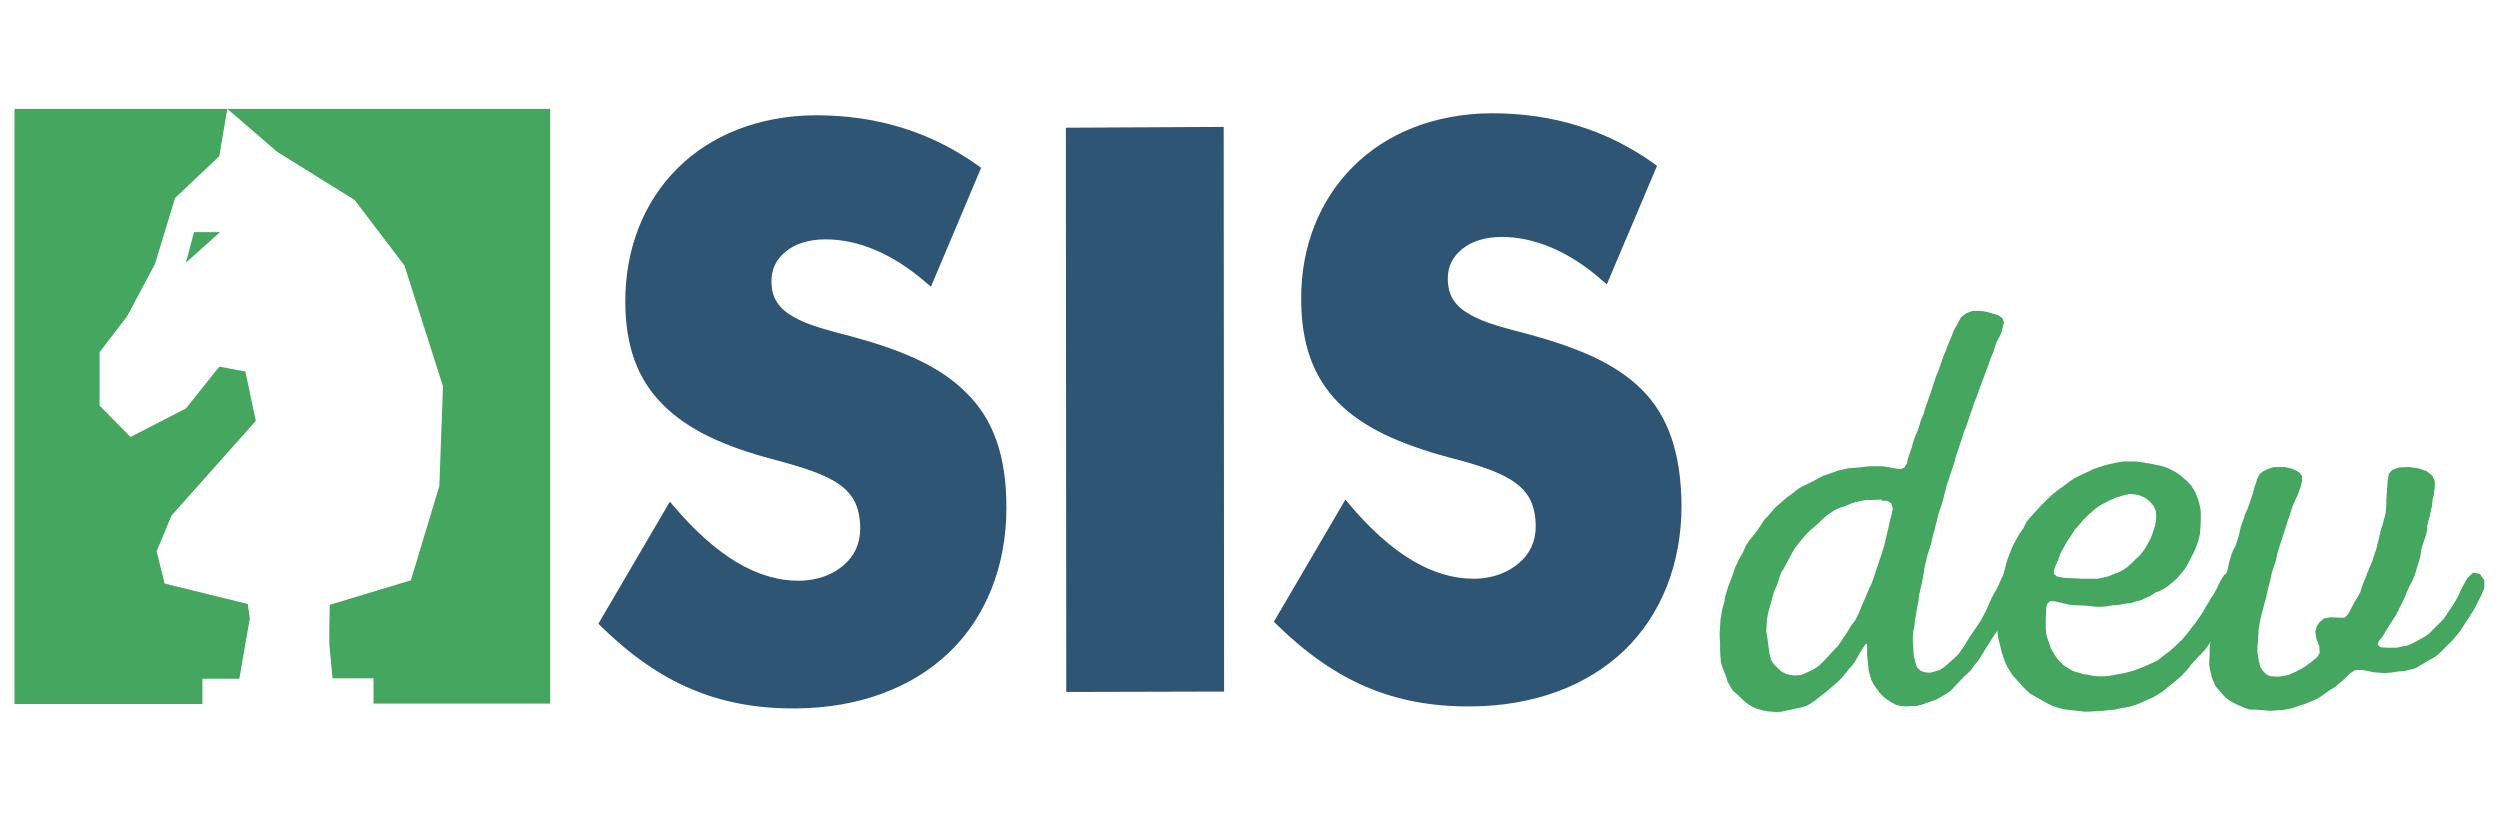
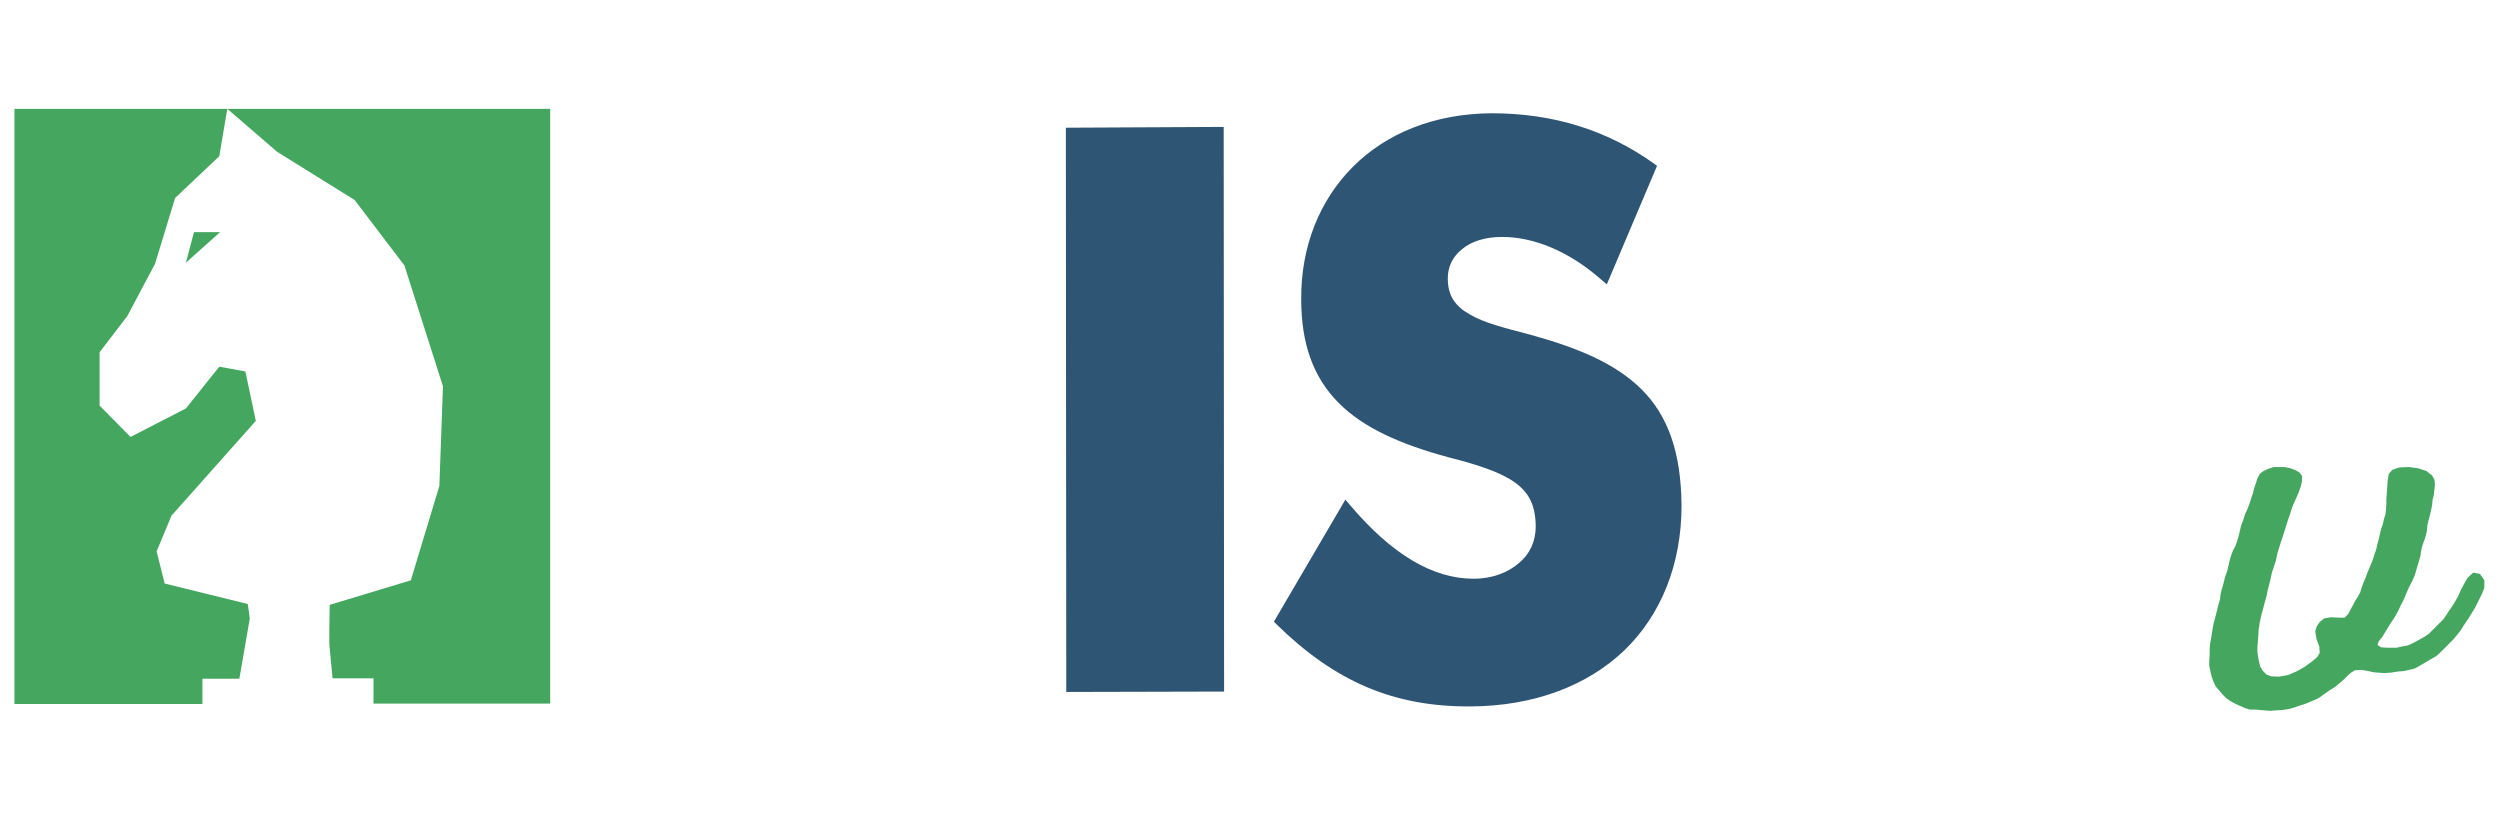
<svg xmlns="http://www.w3.org/2000/svg" id="Layer_1" x="0px" y="0px" viewBox="0 0 622.5 204.3" style="enable-background:new 0 0 622.5 204.3;" xml:space="preserve">
  <style type="text/css">	.st0{fill:#2F5574;}	.st1{fill:#45A660;}</style>
  <g>
    <g>
      <g>
-         <path class="st0" d="M212.5,83.9c-6.1-1.6-11.4-2.9-14.9-5c-1.8-1-3.1-2.1-4.1-3.6s-1.4-3.1-1.4-5.4c0-2.9,1.2-5.4,3.6-7.3    c2.3-1.9,5.7-3,9.9-3c7.9,0,16.5,3.4,24.9,10.7l1.3,1.1l12.5-29.6l-0.8-0.6c-11.8-8.4-25.2-12.5-40.4-12.5    c-14.3,0.1-26.2,5-34.5,13.3c-8.3,8.3-12.9,19.9-12.9,33c0,11.1,3,19.4,9.3,25.7c6.2,6.3,15.4,10.5,27.6,13.7    c7.5,2,13.1,3.8,16.5,6.3c3.4,2.5,5,5.5,5.1,10.8c0,3.8-1.4,6.9-4.1,9.2c-2.6,2.3-6.5,3.9-11.3,3.9c-10.1,0-20.3-6-30.9-18.4    l-1.1-1.3l-17.8,30.4l0.7,0.7c14.5,14.2,29.2,20.5,48.3,20.4h0.1c15.9-0.1,29.1-5.2,38.3-14c9.1-8.8,14.2-21.4,14.2-36    c0-13-3.3-22-9.9-28.5C234,91.1,224.5,87.2,212.5,83.9" />
        <polygon class="st0" points="265.4,33 265.5,172.3 304.8,172.2 304.7,31.6 265.4,31.8    " />
        <path class="st0" d="M408.8,97c-6.5-6.5-15.9-10.4-27.9-13.7c-6.1-1.6-11.4-2.9-14.9-5c-1.8-1-3.1-2.1-4.1-3.6    c-0.9-1.4-1.4-3.1-1.4-5.4c0-2.9,1.2-5.4,3.6-7.3c2.3-1.9,5.7-3,9.9-3c7.8,0,16.5,3.4,24.8,10.7l1.3,1.1l12.5-29.5l-0.8-0.6    c-11.8-8.4-25.2-12.5-40.4-12.5c-14.3,0.1-26.2,5-34.5,13.3c-8.3,8.3-13,19.9-12.9,33c0,11.1,3,19.4,9.2,25.7    c6.2,6.3,15.4,10.4,27.6,13.7c7.5,1.9,13.1,3.8,16.5,6.3c3.4,2.5,5,5.5,5.1,10.8c0,3.7-1.4,6.9-4.2,9.2    c-2.6,2.3-6.5,3.9-11.3,3.9c-10.1,0-20.3-6-30.8-18.4l-1.1-1.3l-17.8,30.4l0.7,0.7c14.5,14.2,29.1,20.5,48.2,20.4h0.1    c15.9-0.1,29.1-5.2,38.3-14c9.1-8.8,14.2-21.4,14.2-36C418.6,112.6,415.3,103.5,408.8,97" />
      </g>
    </g>
    <g>
-       <path class="st1" d="M439.3,129.4l1-1l1.7-2l3-2.6l1-0.7l1.1-0.9l1-0.7l1.1-0.6l1.3-0.6l2.1-1.1l1.3-0.7l2.6-0.9l1.1-0.4l2.6-0.6   l1.3-0.1l1.4-0.1l2.6-0.3h3.3l1.9,0.3l1.6,0.3l1,0.1l0.9-0.4l0.6-1l0.3-1.3l0.9-2.6l0.3-1.1l0.4-1.3l1-2.4l0.4-1.4l0.3-0.9   l0.6-1.4l0.3-1.1l0.9-2.6l0.4-1.1l1.4-4.3l0.7-1.7l0.9-2.6l0.4-1.1l0.6-1.4l0.3-0.9l1.1-2.6l0.4-1.1l1.3-2.4l0.6-1.1l1.3-1   l1.6-0.6h1.4l1.3,0.1l1.4,0.3l0.9,0.3l1.4,0.4l1,0.7l0.4,1.1l-0.3,1.1l-0.3,1.3l-0.6,1.3l-0.6,1.1l-0.4,1.1l-0.4,1.3l-0.7,1.7   l-0.6,1.7l-0.6,1.6l-1.7,4.6l-0.6,1.7l-0.7,1.7l-0.4,1.3l-0.4,1.1l-1,3l-0.7,1.7l-0.4,1.4l-1.6,4.7l-0.3,1.3l-0.4,1.1l-0.4,1.3   l-0.4,1.1l-0.4,1.3l-0.4,1.1l-0.3,1.3l-0.3,1.1l-0.3,1.3l-0.4,1.3l-0.4,1.1l-0.4,1.3l-0.3,1.3l-0.3,1.1l-0.3,1.3l-0.4,1.3   l-0.4,1.9l-0.6,1.9l-0.3,0.9l-0.4,1.6l-0.3,1.3l-0.3,1.7l-0.3,1.9l-0.9,3.9l-0.1,1.3l-0.3,1.3l-0.3,1.9l-0.3,1.7l-0.1,1.3   l-0.3,1.3l-0.1,1.3v1.3l0.1,1.4l0.1,1.9l0.4,1.7l0.4,1.3l0.9,0.9l1.1,0.4l1.3,0.1l1.1-0.3l1.3-0.4l1.1-0.7l2.6-2.3l1-1l1.4-2   l1.4-2.3l2-2.9l0.7-1.1l0.6-1.1l0.7-1.3l1.4-3.2l0.7-1.3l0.6-1l0.6-1.3l0.7-1.6l1.6-1.1l1.7,0.3l1,1.4v1.9l-0.7,1.7l-0.7,1.4   l-0.9,1.6l-0.9,1.9l-0.6,0.9l-1.7,3.4l-0.9,1.3l-1.9,3l-1.4,2.3l-0.7,1l-0.9,1.1l-0.7,1l-0.9,0.9l-1,0.9l-1,1.1l-0.6,0.6l-1,1.1   l-1,0.9l-1.1,0.7l-1,0.6l-1.1,0.6l-3.7,1.3l-1.3,0.3h-1.1l-1.3,0.1l-1.3-0.1l-1.3-0.3l-1.1-0.6l-1.1-0.7l-0.9-0.7l-1-1l-1.4-2   l-0.6-1.1l-0.4-1.3l-0.3-1.1l-0.4-3.9v-2.7l-0.3-0.1l-0.7,1l-0.7,1.1l-1.3,2.3l-0.7,1l-0.9,1l-1.6,2l-0.9,0.9l-3,2.6l-1.3,1   l-1.4,1.1l-1.3,0.9l-1.1,0.6l-1.4,0.4l-3.3,0.7l-1.4,0.3l-1.3,0.1l-1.1-0.1l-1.3-0.1l-1.3-0.3l-1.1-0.3l-1.3-0.6l-1-0.6l-1.1-0.9   l-1.3-1.3l-1.3-1.1l-0.7-1.1l-0.6-1.1l-0.4-1.3l-0.9-2.3l-0.4-1.3l-0.1-1.3l-0.1-1.7v-1.9l-0.1-1.3v-1.3l0.1-1.4l0.1-1.7l0.3-1.9   l0.3-1.3l0.4-1.4l0.1-0.9l0.4-1.4l0.4-1.3l1.3-3.4l0.4-1.3l1.1-2.3l0.9-1.6l0.7-1.6l0.9-1.4l0.6-0.7l0.9-1.1l1.4-2L439.3,129.4z    M468.5,124.4l-2.7,0.1h-1.3l-1.3,0.3l-1.4,0.3l-0.9,0.3l-1.4,0.6l-1.3,0.4l-1.3,0.6l-1.1,0.7l-1,0.7l-1,0.9l-1,1l-2,1.7l-0.9,0.9   l-0.9,1l-1.7,2.1l-0.7,1l-0.7,1.3l-1.7,3.2l-0.7,1.1l-0.4,1.1l-0.4,1.3l-0.4,1.1l-0.6,1.3l-0.9,3.4l-0.4,1.3L440,154l-0.1,1.7   l-0.1,1.4l0.3,1.9l0.3,2.3l0.3,1.9l0.4,1.3l0.7,1l0.9,0.9l1,0.9l1.3,0.6l1.7,0.3l1.7-0.1l1.4-0.6l0.9-0.4l1.3-0.7l1-0.7l1.7-1.7   l1-1.1l0.9-1l1-1l0.7-1l0.7-1.1l0.9-1.3l1-1.7l1-1.3l0.6-1.1l0.6-1.3l0.4-1.1l0.6-1.3l0.7-1.7l0.7-1.6l0.6-1.3l0.4-1.1l2-6   l0.6-1.9l1.1-4.6l0.4-1.9l0.4-1.4l0.3-1.6l-0.4-1.3l-1-0.6H468.5z" />
-       <path class="st1" d="M544.4,141.1l-0.7,1l-1.7,2l-2,1.7l-1,0.7l-1.3,0.7l-0.9,0.3l-1.4,0.9l-0.9,0.4l-1.3,0.6l-1.4,0.4l-1.3,0.4   l-1.3,0.1l-1.4,0.3l-1.6,0.1l-1.7,0.3l-1.3,0.1h-1.3l-2.6-0.3l-2.6-0.1l-1.3-0.1l-3.9-0.9h-1l-0.7,0.6l-0.3,1v1.3l-0.1,1.4v2.4   l0.1,1.4l0.3,1.1l0.9,2.6l1.4,2.3l0.9,1l0.9,0.9l2.3,1.4l1.4,0.4l1.3,0.4l1,0.1l1.3,0.3l1.3,0.1h1.4l1.3-0.1l3.7-0.7l1.3-0.3   l1.3-0.4l1.1-0.4l2.4-1l2.3-1.1l2-1.6l1-0.7l1-0.9l2-1.9l1.7-2l0.7-1l0.9-1.1l1.4-2l0.7-1.1l0.6-1.1l0.7-1.1l0.6-1.1l0.7-1   l0.6-1.1l0.6-1.3l0.6-1.1l0.7-1.1l1-0.7h1.3l1.3,0.9l0.7,1.3l-0.1,1.3l-0.6,1.3l-0.7,1.6l-0.9,1.6l-0.7,1.6l-0.9,1.6l-0.9,1.4   l-1.4,2.3l-0.4,0.9l-0.9,1.3l-1.4,2l-0.9,1l-0.9,0.9l-0.9,1l-1,1.1l-0.4,0.6l-1,1.1l-0.9,1l-2,1.7l-1.4,1.1l-1.3,1.1l-2.3,1.4   l-3.6,1.6l-1.1,0.4l-1.3,0.4l-1.9,0.3l-1.7,0.4l-3,0.3l-1.9,0.1l-1.6,0.1H519l-5.2-0.6l-1.1-0.3l-1.3-0.4l-1.3-0.6l-1.1-0.6   l-2.3-1.3l-1.1-0.6l-1-0.9l-1-1l-0.6-0.7l-1-1.1l-0.9-1l-0.7-1.1l-0.6-1l-0.6-1.3l-0.4-1.1l-0.4-1.3l-0.3-1.3l-0.3-1.1l-0.3-1.3   l-0.4-3.9V152l0.1-1.3v-1.3l0.9-3.9l0.4-1.1l0.3-1.3l0.4-1.3l0.3-1.3l0.4-1.3l0.6-1.6l0.7-1.7l0.7-1.3l0.9-1.6l1-1.4l0.6-1.3   l0.7-1l0.9-1l2.1-2.3l2.1-2.1l1.1-1l1.3-1l1.4-1l1.3-1l1.4-0.9l1.4-0.7l1.3-0.6l1.9-0.9l3-1l2.6-0.6l1.9-0.3h3.2l1.9,0.3l2.3,0.4   l1.9,0.4l1.3,0.4l1.3,0.6l1.1,0.6l0.9,0.6l2,1.7l0.9,1l0.9,1.4l0.7,1.7l0.4,1.3l0.3,1.3l0.1,1.3v1.7l-0.1,1.9l-0.1,1.4l-0.4,1.7   l-0.6,1.7l-0.6,1.4l-0.4,0.7L545,140L544.4,141.1z M526.9,123.9l-2,0.9l-1.7,0.9l-1.1,0.7l-2,1.7l-1.3,1.3l-1.1,1.3l-1,1.1l-1,1.6   l-1,1.4l-0.7,1.3l-0.9,1.6l-0.6,1.7l-0.6,1.3l-0.4,1.1l-0.1,1l0.7,0.7l1.9,0.4l2.9,0.1l1.4,0.1h4l1.4-0.3l1.3-0.3l1.4-0.6l0.9-0.3   l1.4-0.7l1-0.7l1-0.9l1-1l1-0.9l0.9-1.1l0.7-1l0.6-1.1l0.7-1.3l0.9-2.6l0.3-1.4l0.1-1.3l-0.1-1.4l-0.6-1.3l-0.9-1l-1.1-0.9   l-1.3-0.6l-1.3-0.3l-1.3-0.1l-1.4,0.3L526.9,123.9z" />
      <path class="st1" d="M559,176.3l-1.4-0.6l-0.9-0.4l-1.3-0.7l-1-0.7l-1-1l-1.7-2l-0.6-1.3l-0.4-1.1l-0.3-1.3l-0.3-1.4v-1.3l0.1-1.3   v-1.4l0.1-1.4l0.3-1.7l0.3-1.9l0.3-1.6l0.9-3.4l0.3-1.3l0.4-1.3l0.1-1.1l0.3-1.3l0.4-1.3l0.4-1.7l0.6-1.7l0.6-2.6l0.4-1.3l0.4-1.1   l0.6-1.1l0.4-1.1l0.4-1.3l0.6-2.6l0.6-1.6l0.4-1.3l0.6-1.3l0.6-1.6l0.4-1.3l0.4-1.1l0.3-1.3l0.4-1.1l0.4-1.3l0.6-1.1l0.9-0.7   l1.3-0.6l1.3-0.4h2.7l1.4,0.3l1.1,0.4l1.1,0.6l0.7,0.9v1.3l-0.3,1.3l-0.6,1.7l-0.7,1.6l-0.6,1.3l-0.4,1.1l-0.4,1.3l-0.4,1.1   l-0.4,1.3l-0.6,1.9l-0.7,2.1l-0.6,1.9l-0.4,1.3l-0.4,1.9l-1,3l-0.4,1.9l-0.6,2.3l-0.4,1.9l-0.4,1.4l-0.9,3.4l-0.3,1.4l-0.3,1.9   l-0.1,1.7l-0.1,1.4l-0.1,1.1v1.4l0.3,1.9l0.4,1.7l0.7,1.1l0.9,0.9l1.1,0.4l1.9,0.1l2.3-0.4l2.1-0.9l2-1.1l1.9-1.4l1.3-1.1l0.6-1   l-0.1-1.6l-0.7-1.9l-0.3-1.9l0.4-1.3l0.7-1l1.1-0.9l1.7-0.3l2,0.1h1.4l0.9-0.9l1.7-3.2l0.7-1.1l0.6-1.1l0.4-1.3l0.4-1.1l0.6-1.4   l0.3-0.9l0.6-1.4l0.7-1.7l1-3l0.3-1.3l0.3-1.1l0.6-2.6l0.4-1.1l0.3-1.3l0.4-1.3l0.1-1.1l0.1-1.3v-1.3l0.1-1.3l0.1-1.4l0.1-1.7   l0.3-1.9l0.9-1l1.7-0.6l2.4-0.1l2.3,0.3l2.1,0.7l1.4,1.1l0.6,1.1l0.1,1.3l-0.3,2.6l-0.3,1.1l-0.1,1.3l-0.3,1.4l-0.3,1.3l-0.3,1.1   l-0.3,1.3l-0.1,1.3l-0.3,1.3l-0.9,2.6l-0.3,1.4l-0.1,0.9l-0.4,1.4l-0.4,1.3l-0.4,1.4l-0.3,0.9l-0.6,1.4l-0.7,1.3l-0.4,0.9   l-1.1,2.6l-0.6,1.1l-0.6,1.3l-0.7,1.3l-0.7,1.1l-0.6,0.9l-1.4,2.3l-0.6,1l-0.9,1.1l-0.3,0.9l0.9,0.6l1.9,0.1h1.9l1.3-0.3l1.6-0.3   l1.3-0.6l1.3-0.7l1.6-0.9l1-0.7l3.6-3.6l0.7-1l0.7-1.1l0.7-1l0.7-1.1l0.9-1.6l0.7-1.6l0.7-1.3l0.9-1.6l1.4-1.3l1.7,0.3l1.1,1.6   v1.9l-0.7,1.7l-1.7,3.4l-0.7,1.1l-0.6,1l-1.6,2.4l-0.4,0.7l-1,1.3l-1.1,1.3l-3.2,3.2l-1,0.9l-1.6,0.9l-2.7,1.6l-1.1,0.6l-2.6,0.6   l-1.4,0.1l-1.9,0.3l-1.6,0.1l-1.4-0.1l-1.3-0.1l-1.3-0.3l-1.7-0.3l-1.6,0.1l-1,0.6l-1,0.9l-0.9,0.9l-2,1.7l-1.6,1l-1.4,1l-1.3,0.9   l-1.6,0.7l-1.7,0.7l-1.3,0.4l-1.1,0.4l-1.3,0.4l-1.9,0.3l-1.7,0.1l-1.4,0.1l-3.6-0.3h-1.4L559,176.3z" />
    </g>
    <path class="st1" d="M50.4,169v6.3H3.6V27.1h53l-2,11.8l-11,10.4l-5,16.4l-6.9,13l-6.9,9V101l7.7,7.8l13.8-7.1l8.3-10.4l6.5,1.2  l2.6,12.3l-21,23.6l-3.7,8.9l2,8l20.7,5.1l0.5,3.6L59.6,169H50.4z M56.6,27.1L69,37.8l19.3,12l12.4,16.3l9.6,30.1l-0.9,24.8  l-7.1,23.5l-20.2,6.1l-0.1,6.1v3.7l0,0l0.8,8.5H93v6.3H137V27.1H56.6z M46.3,65.4l8.5-7.6h-6.5L46.3,65.4z" />
  </g>
</svg>